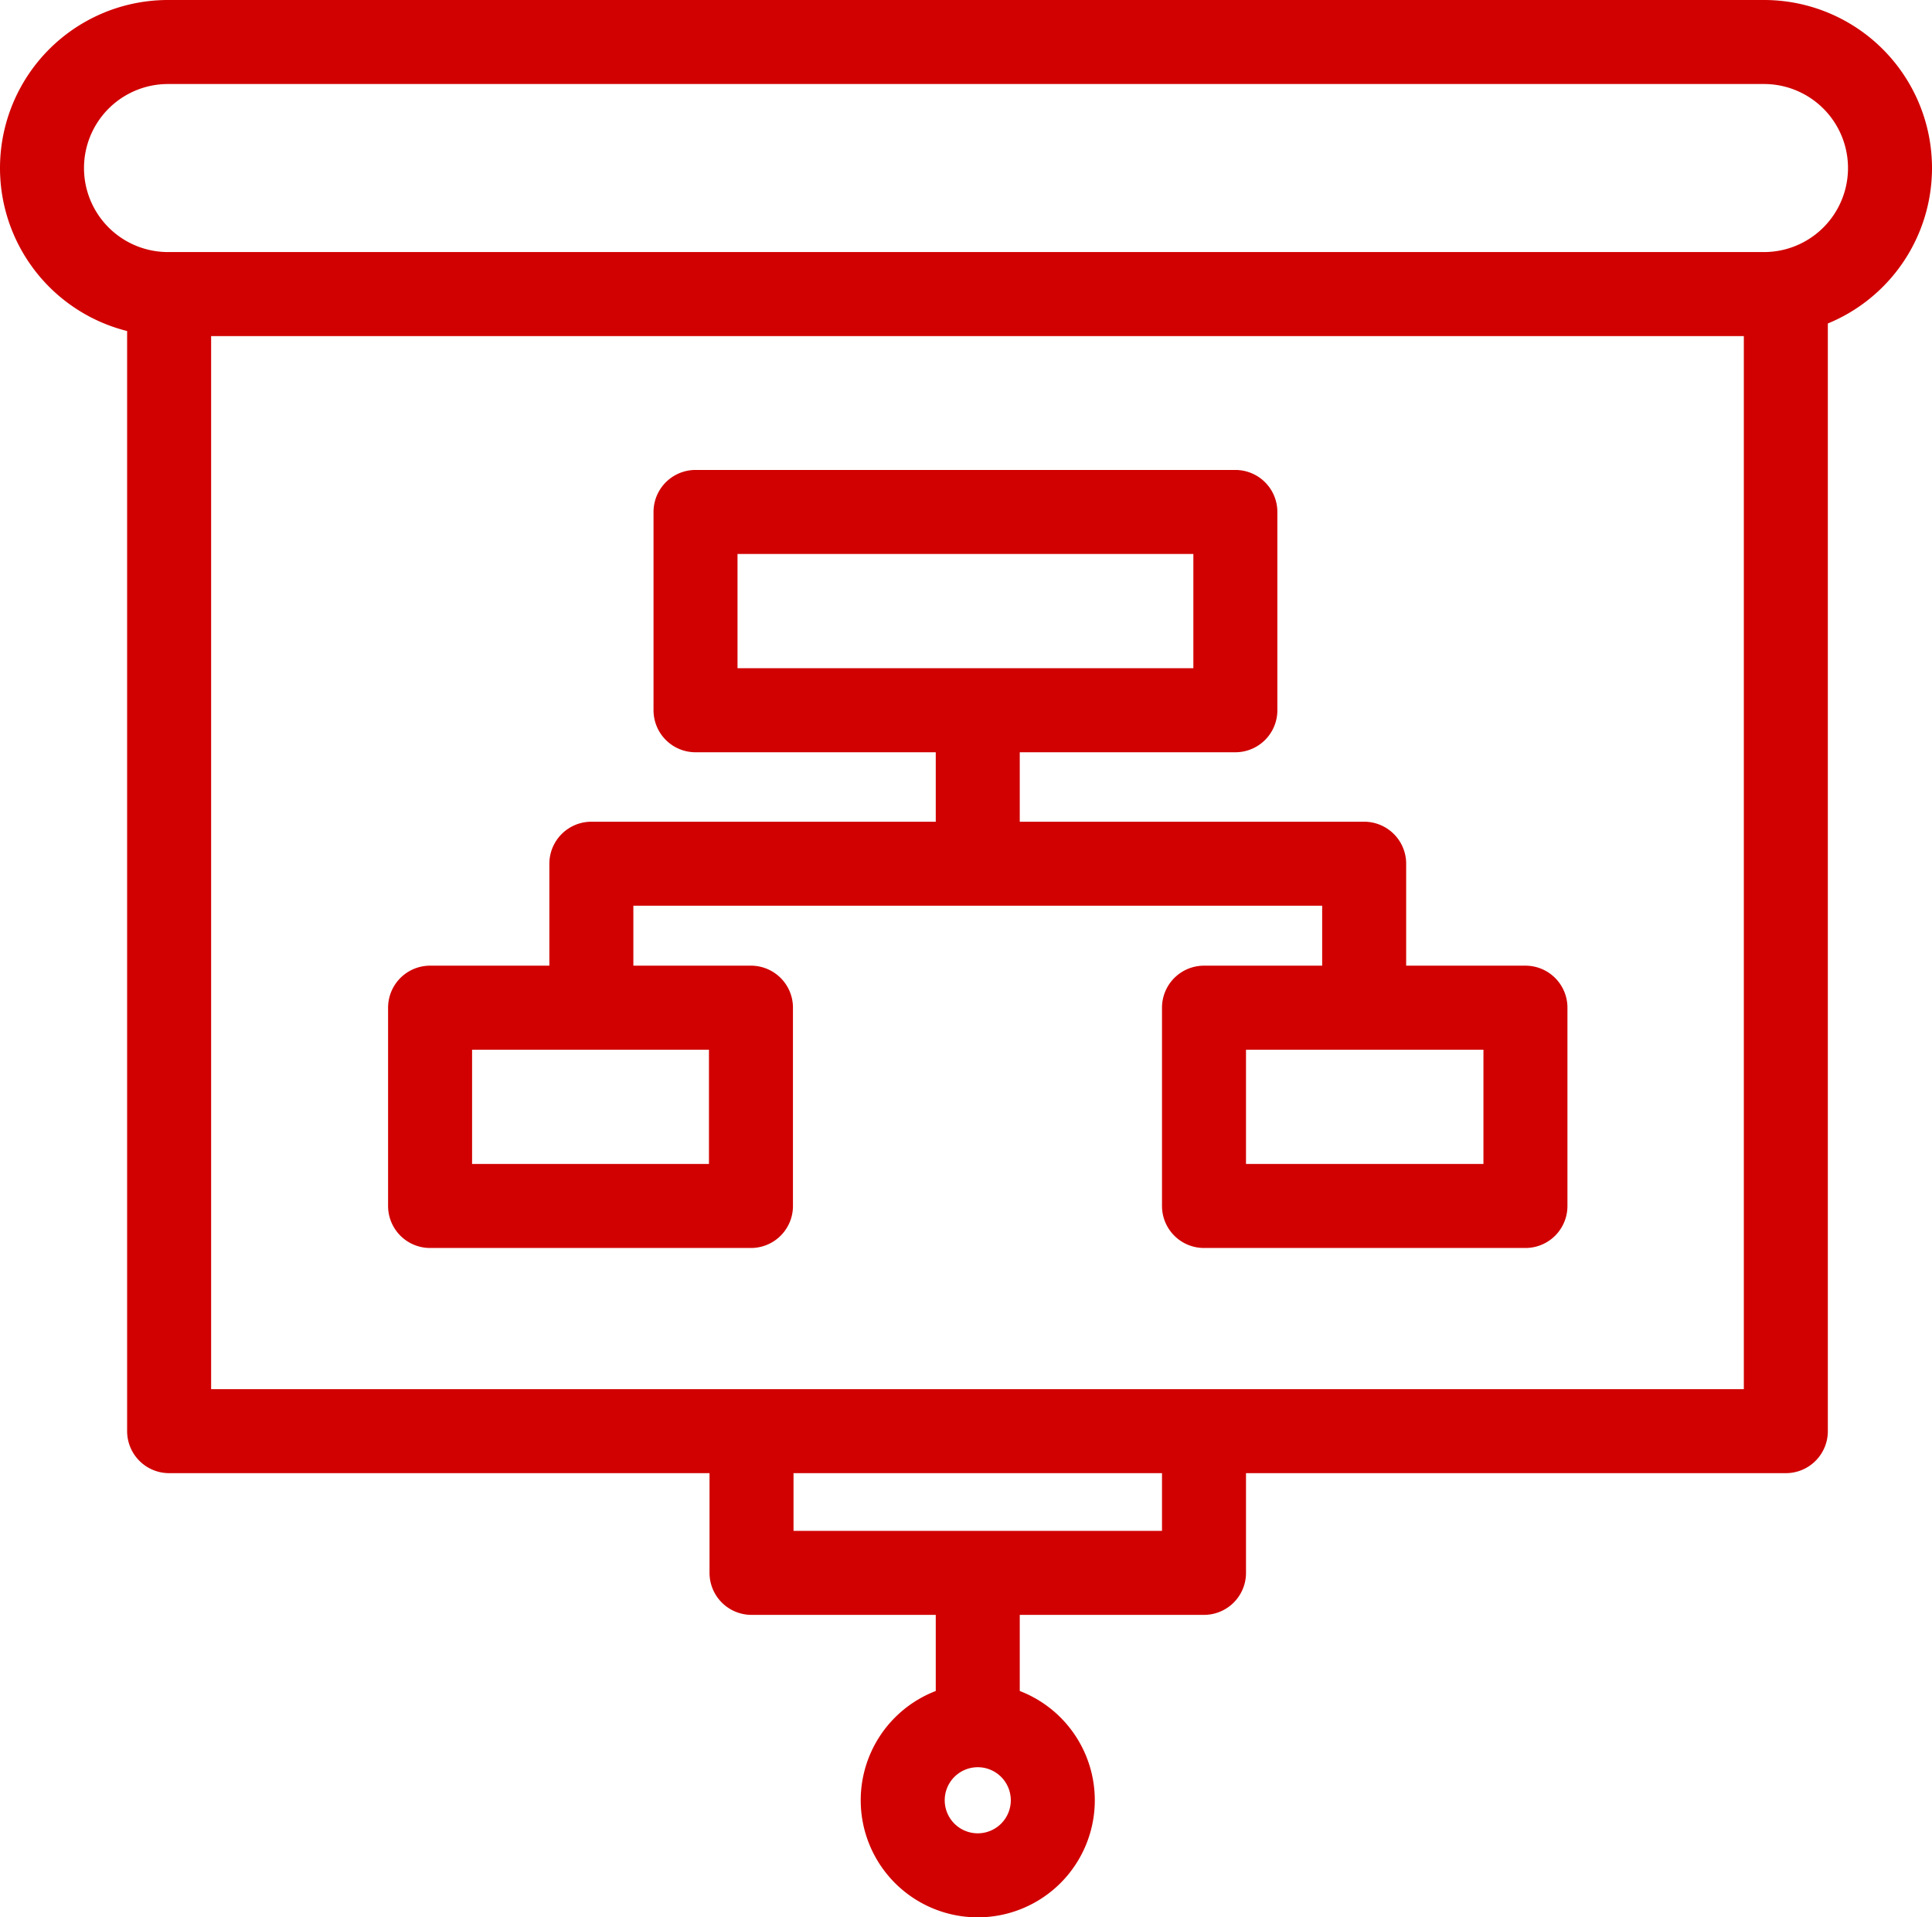
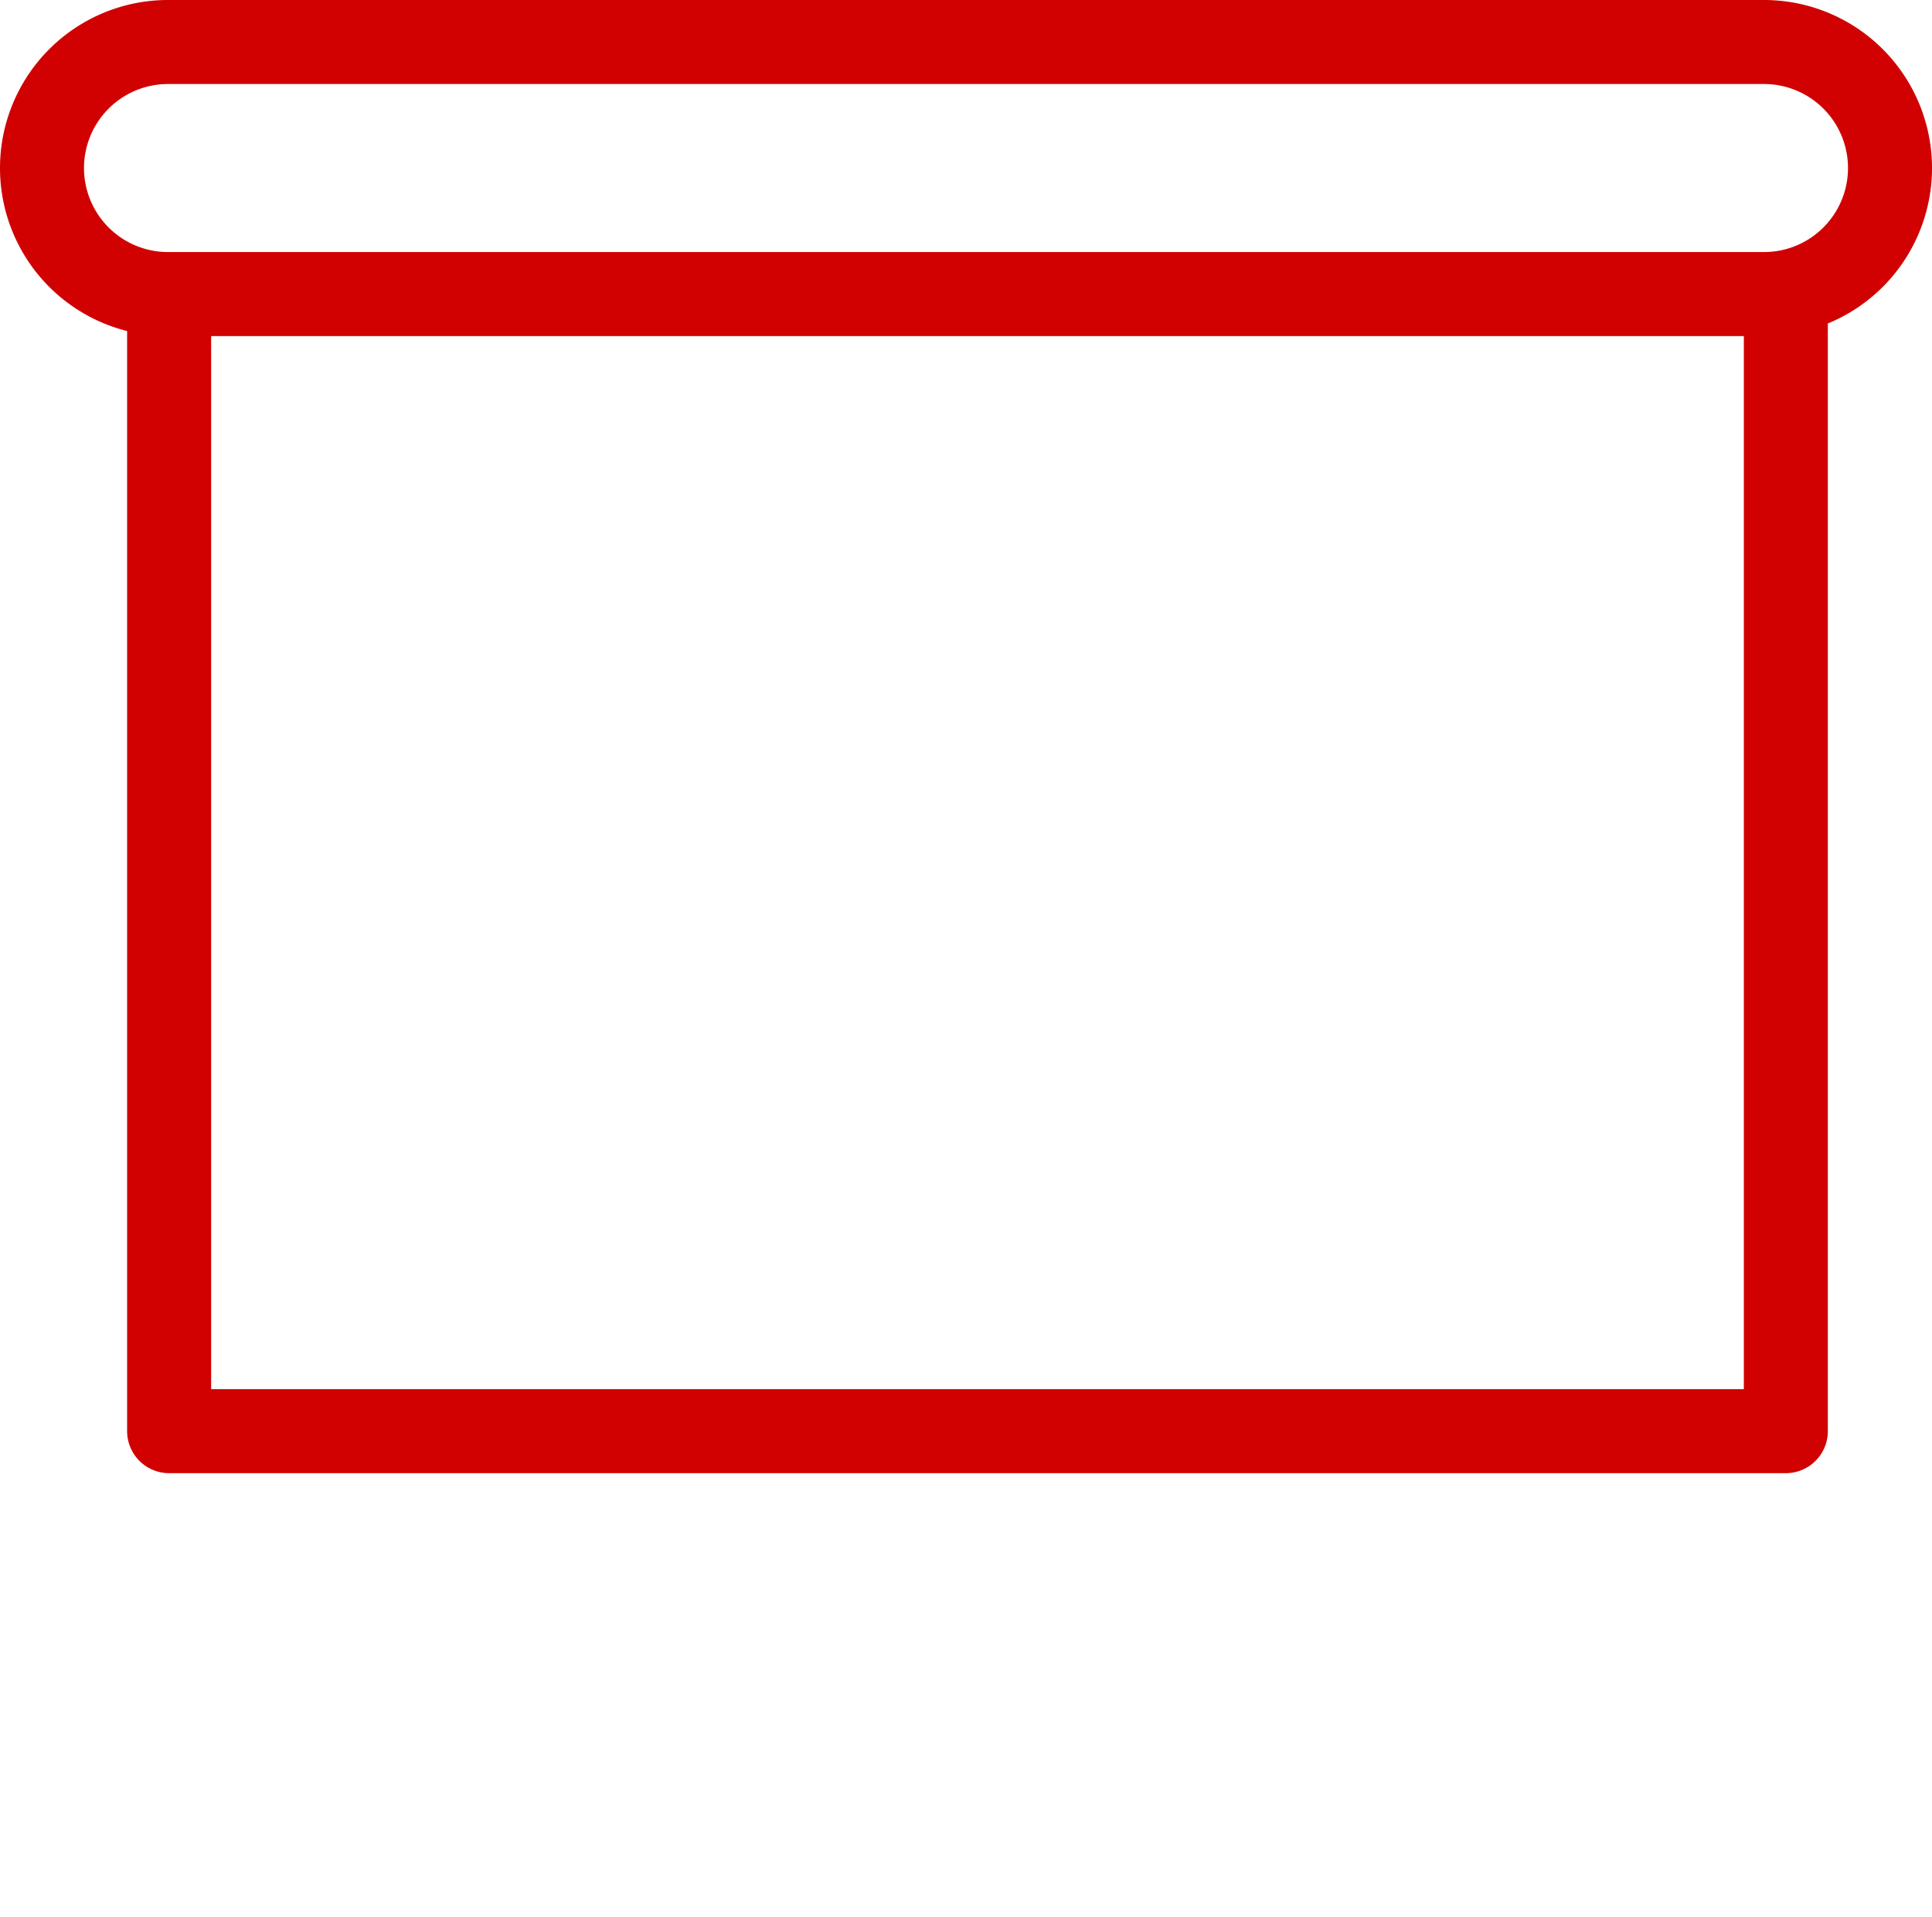
<svg xmlns="http://www.w3.org/2000/svg" width="34.5" height="34.23" viewBox="0 0 34.5 34.23">
  <g fill="none" stroke="#d00100" stroke-linecap="round" stroke-linejoin="round" stroke-width="1.5">
    <path d="M31.5 5.25H3a2.25 2.25 0 110-4.5h28.5a2.25 2.25 0 110 4.5zm-28.48 0h28.87v20.3H3.02z" />
-     <path d="M10.56 17.99v-2.57h13.8v2.57m-6.9-5.31v2.74m-4.04 10.16v2.5h8.08v-2.5m-4.04 2.51v2.7m1.34 1.35a1.34 1.34 0 11-1.34-1.34 1.34 1.34 0 011.34 1.34zm-6.38-23h9.64v3.54h-9.64zm9.08 8.85h5.74v3.54H21.5zm-13.82 0h5.73v3.54H7.68z" />
  </g>
</svg>